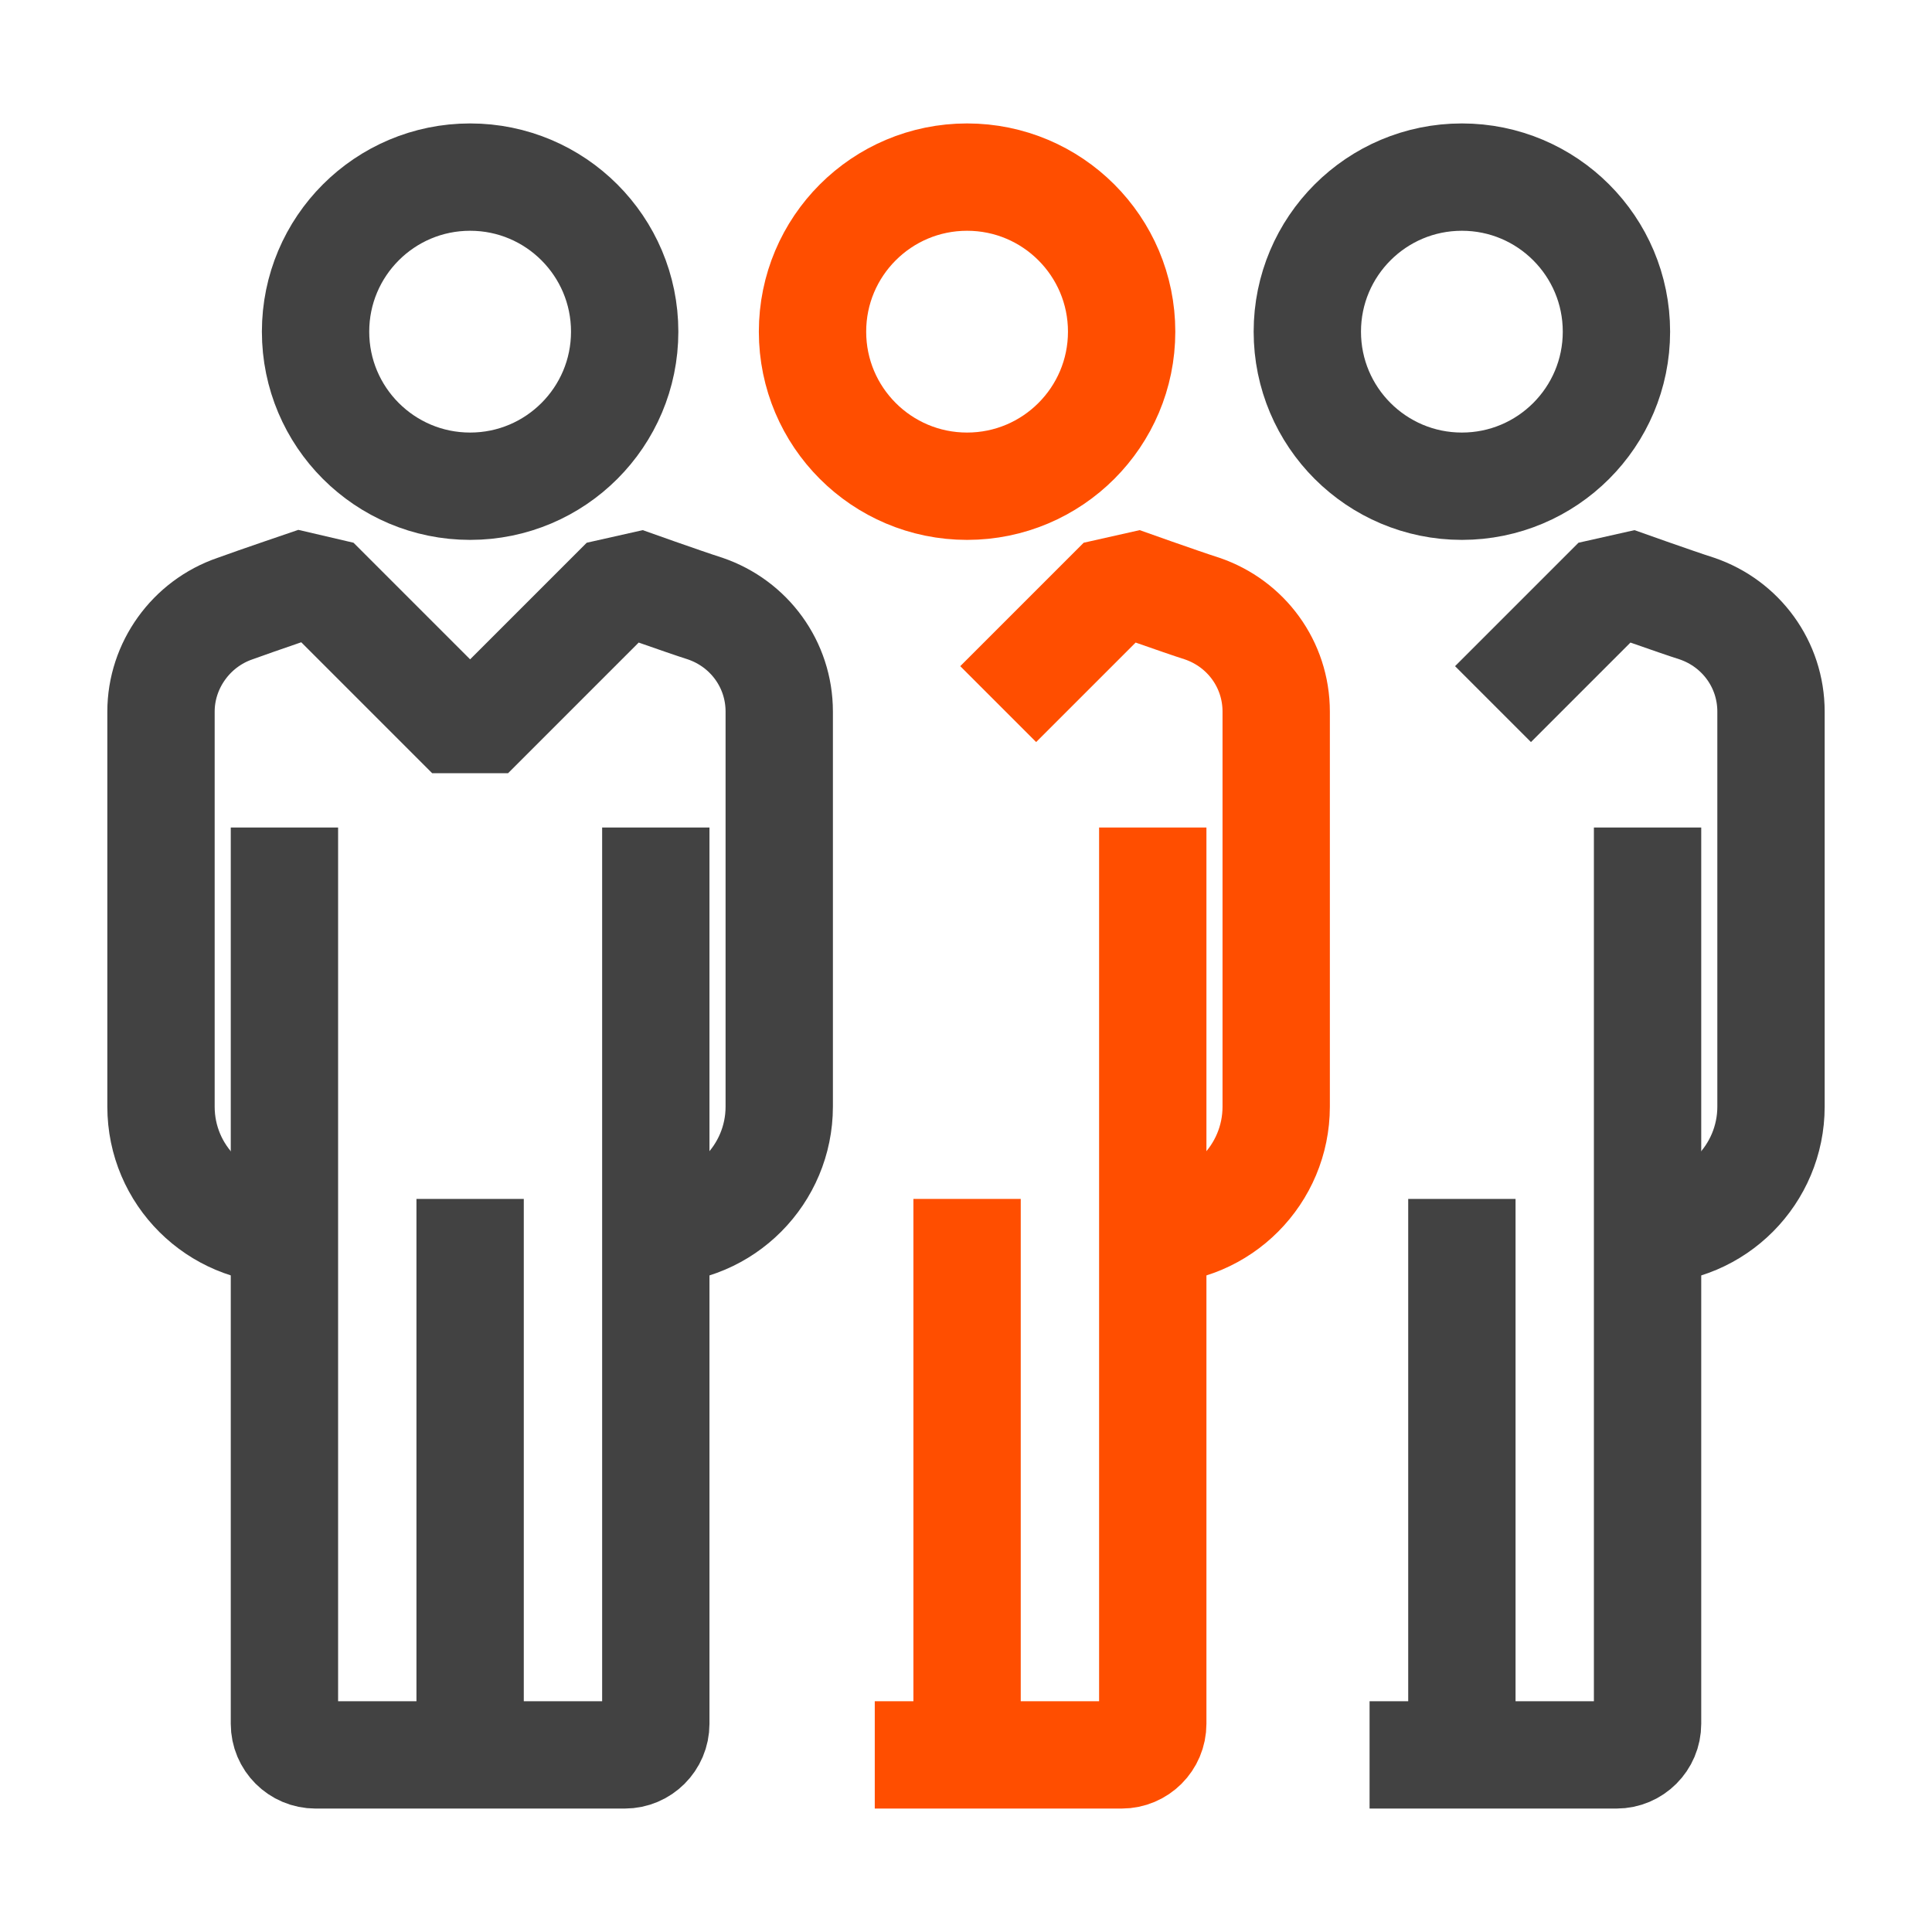
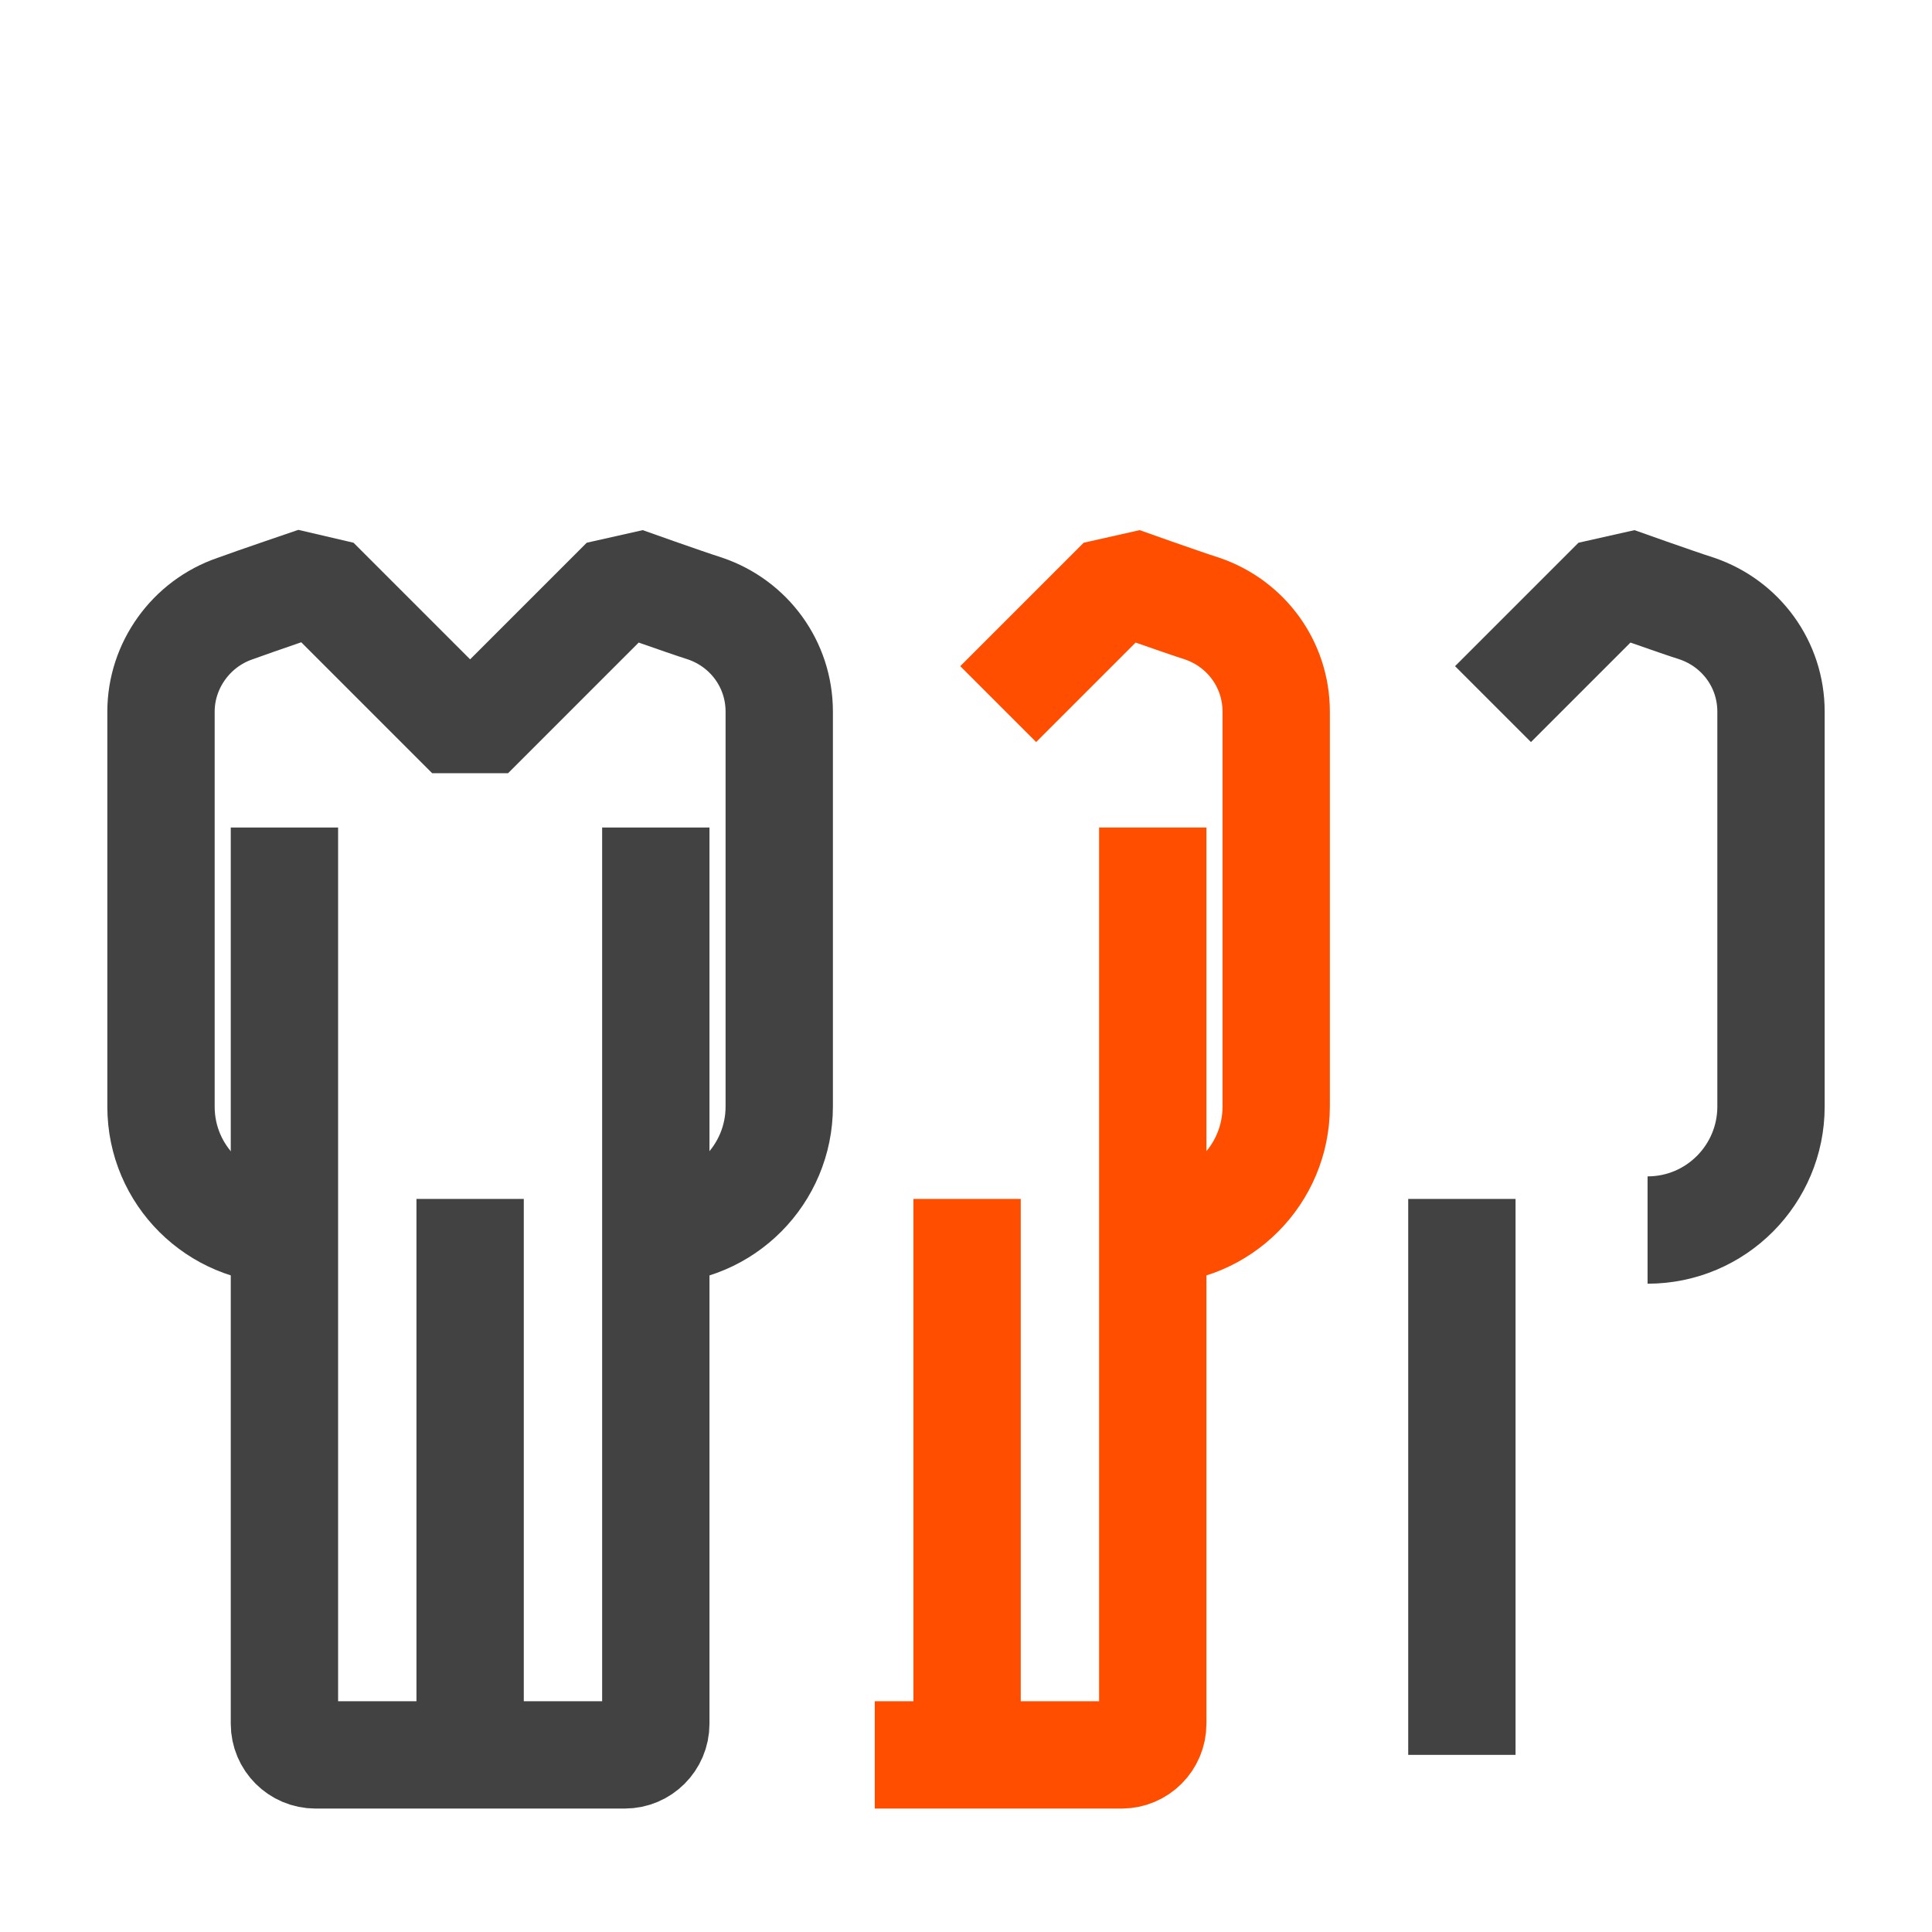
<svg xmlns="http://www.w3.org/2000/svg" id="Icons" viewBox="0 0 18 18">
  <defs>
    <style>.cls-1{stroke:#424242;}.cls-1,.cls-2{fill:none;stroke-linejoin:bevel;}.cls-2{stroke:#ff4e00;}</style>
  </defs>
  <g>
    <path class="cls-1" d="m6.11,11.46c.64,0,1.15-.52,1.15-1.15v-3.68c0-.44-.28-.82-.69-.96-.19-.06-.75-.26-.75-.26l-1.44,1.44-1.44-1.44s-.56.19-.75.26c-.41.14-.69.53-.69.96v3.68c0,.64.52,1.15,1.15,1.15" />
-     <circle class="cls-1" cx="4.38" cy="3.09" r="1.44" />
    <path class="cls-1" d="m6.11,7.71v8.35c0,.16-.13.29-.29.29h-2.88c-.16,0-.29-.13-.29-.29V7.71" />
    <line class="cls-1" x1="4.38" y1="11.17" x2="4.38" y2="16.35" />
  </g>
  <g>
    <path class="cls-2" d="m10.74,11.46c.64,0,1.15-.52,1.15-1.15v-3.68c0-.44-.28-.82-.69-.96-.19-.06-.75-.26-.75-.26l-1.15,1.15" />
-     <circle class="cls-2" cx="9.01" cy="3.09" r="1.44" />
    <path class="cls-2" d="m10.74,7.71v8.35c0,.16-.13.29-.29.29h-2.3" />
    <line class="cls-2" x1="9.01" y1="11.17" x2="9.01" y2="16.35" />
  </g>
  <g>
    <path class="cls-1" d="m15.35,11.46c.64,0,1.15-.52,1.15-1.15v-3.68c0-.44-.28-.82-.69-.96-.19-.06-.75-.26-.75-.26l-1.15,1.15" />
-     <circle class="cls-1" cx="13.62" cy="3.09" r="1.44" />
-     <path class="cls-1" d="m15.35,7.71v8.35c0,.16-.13.29-.29.29h-2.3" />
    <line class="cls-1" x1="13.62" y1="11.17" x2="13.62" y2="16.35" />
  </g>
</svg>